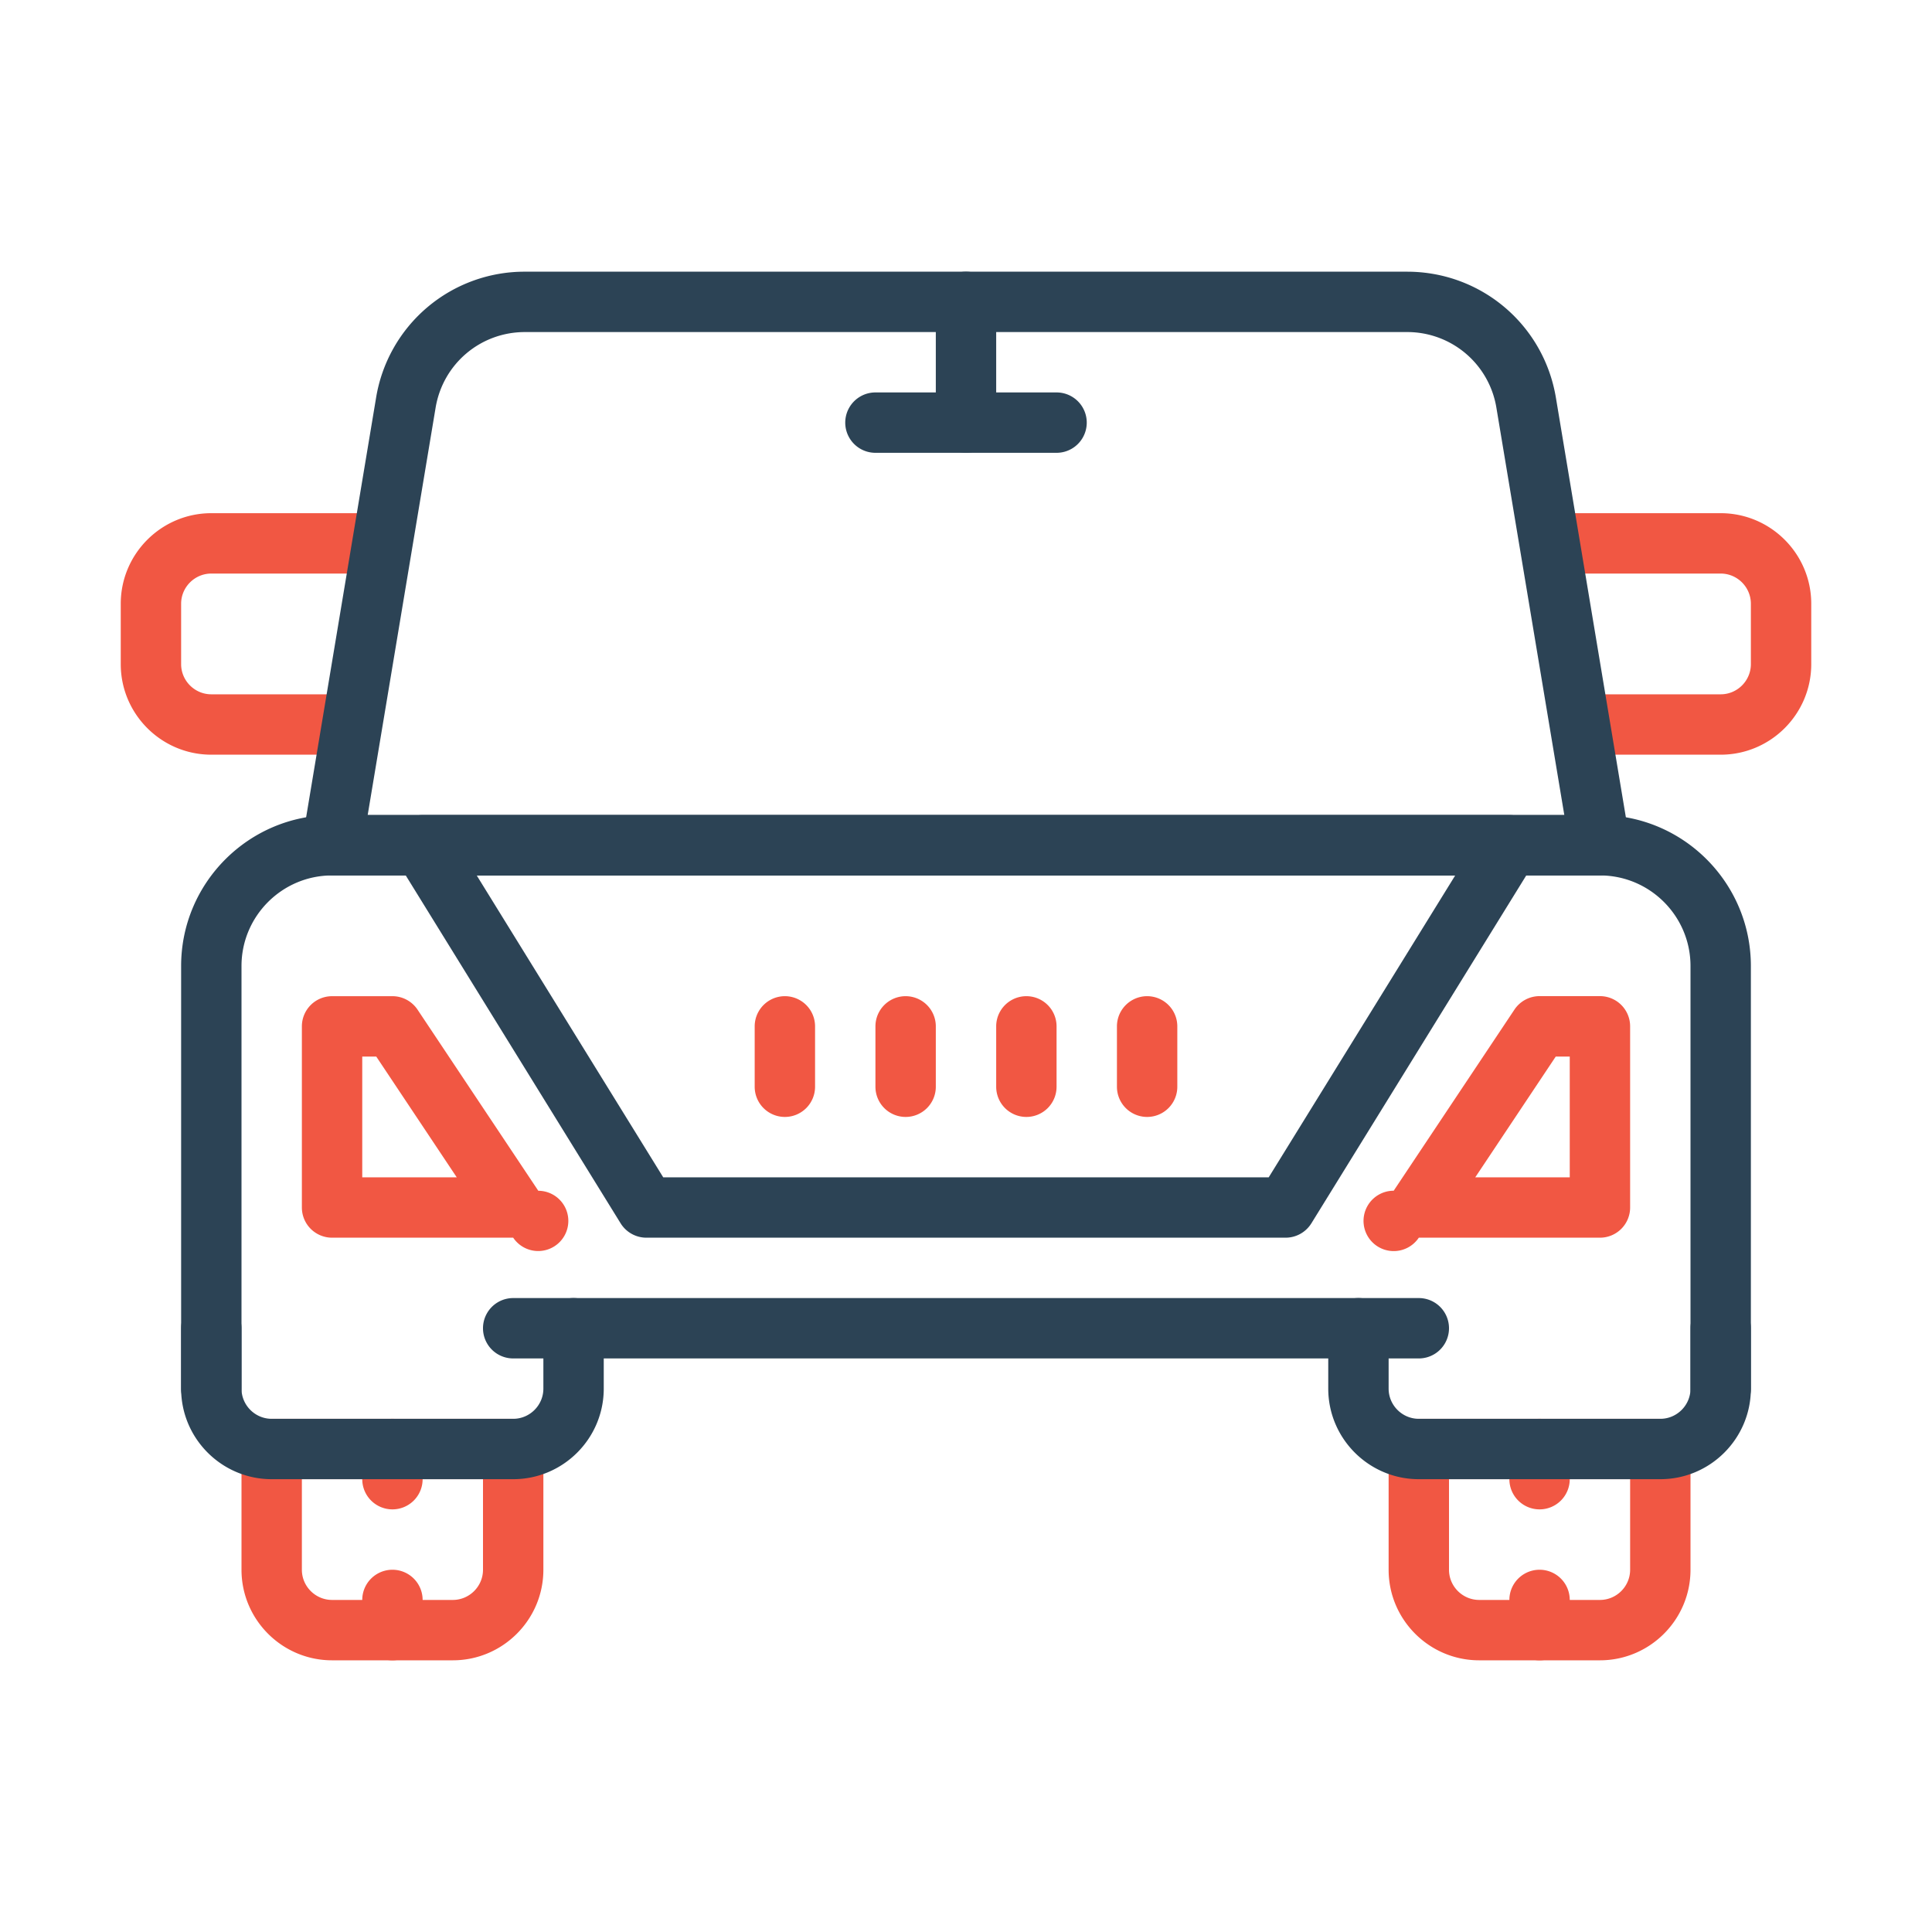
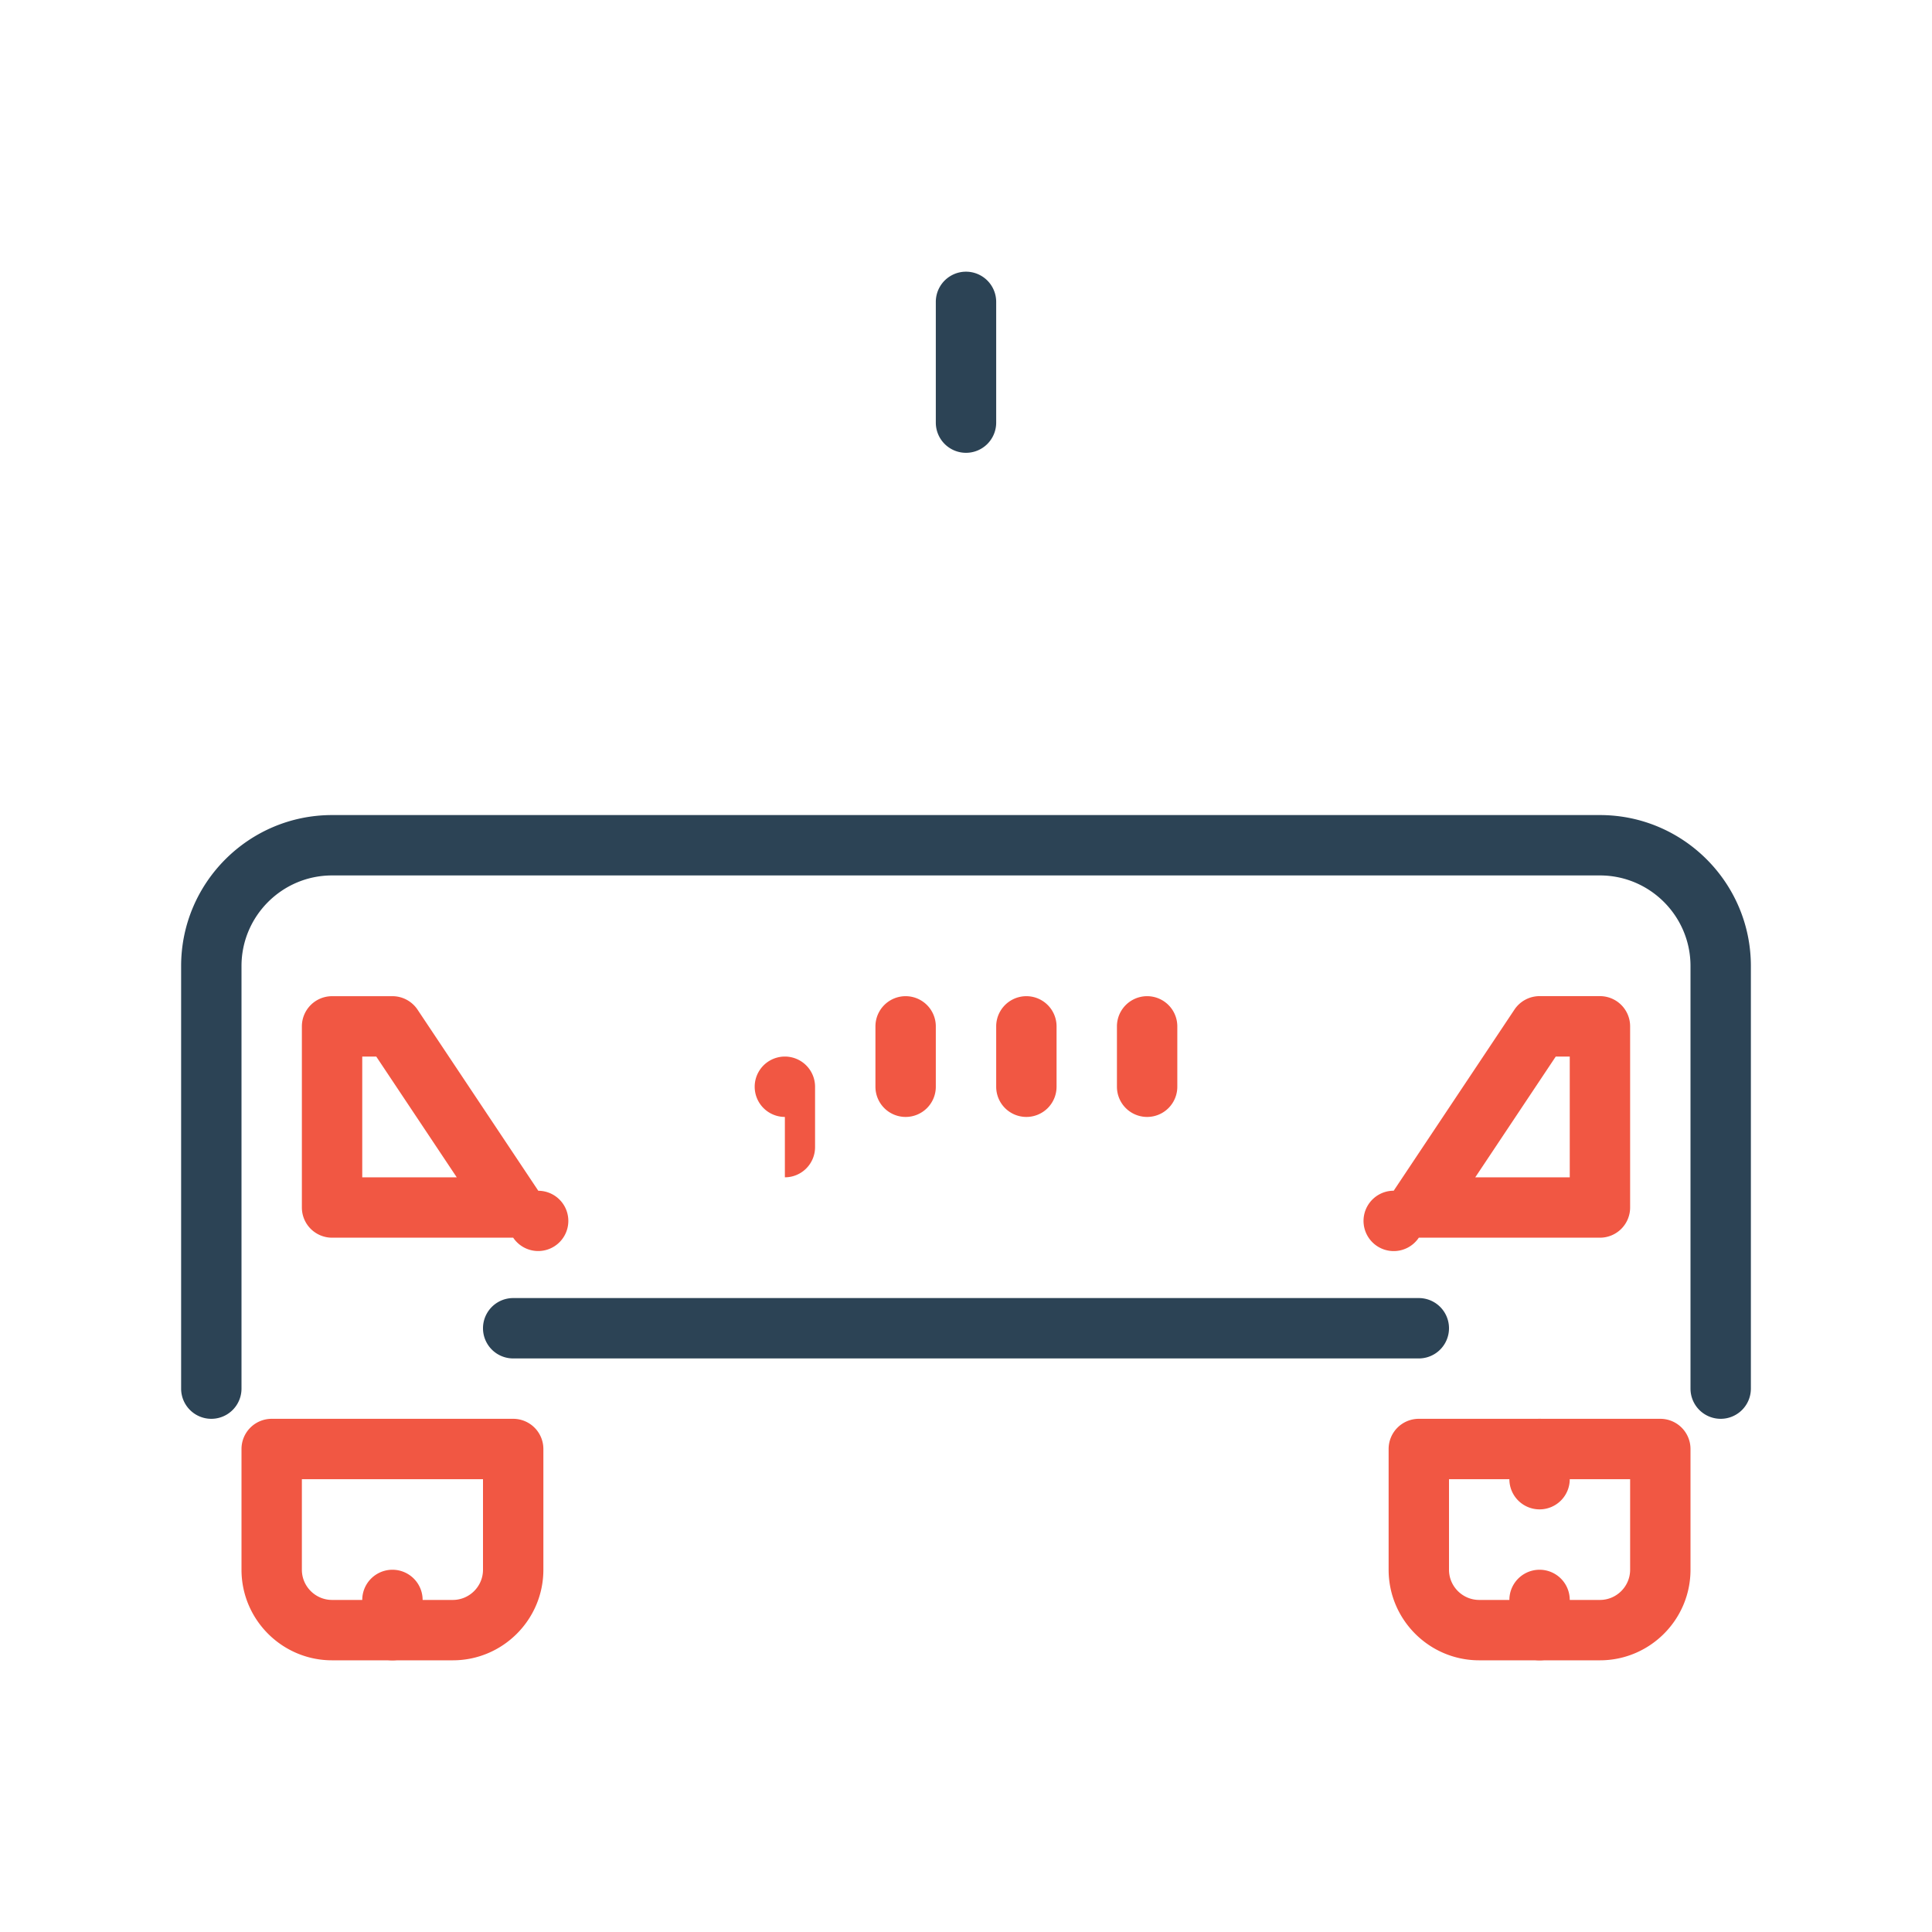
<svg xmlns="http://www.w3.org/2000/svg" viewBox="0 0 32 32">
-   <path fill="#f15743" d="M5.5 12.5h-2c-.827 0-1.5-.673-1.5-1.5v-1c0-.827.673-1.5 1.5-1.5H6a.5.5 0 0 1 0 1H3.5c-.275 0-.5.225-.5.5v1c0 .275.225.5.5.5h2a.5.5 0 0 1 0 1zM28.5 12.5h-2.167a.5.5 0 0 1 0-1H28.5c.275 0 .5-.225.5-.5v-1c0-.275-.225-.5-.5-.5H26a.5.5 0 0 1 0-1h2.5c.827 0 1.5.673 1.5 1.5v1c0 .827-.673 1.5-1.5 1.5zM6.5 25a.5.5 0 0 1-.5-.5V24a.5.5 0 0 1 1 0v.5a.5.5 0 0 1-.5.5z" />
  <path fill="#f15743" d="M7.5 27.5h-2c-.827 0-1.5-.673-1.5-1.5v-2a.5.5 0 0 1 .5-.5h4a.5.5 0 0 1 .5.5v2c0 .827-.673 1.5-1.5 1.5zm-2.5-3V26c0 .275.225.5.5.5h2c.275 0 .5-.225.5-.5v-1.5H5z" />
  <path fill="#2c4355" d="M28.5 23.5a.5.5 0 0 1-.5-.5v-7c0-.827-.673-1.5-1.5-1.5h-21c-.827 0-1.5.673-1.5 1.5v7a.5.5 0 0 1-1 0v-7c0-1.379 1.121-2.5 2.5-2.5h21c1.379 0 2.5 1.121 2.5 2.5v7a.5.5 0 0 1-.5.5z" />
  <path fill="#2c4355" d="M23.5 22.5h-15a.5.5 0 0 1 0-1h15a.5.5 0 0 1 0 1z" />
-   <path fill="#2c4355" d="M8.5 24.5h-4c-.827 0-1.5-.673-1.5-1.5v-1a.5.5 0 0 1 1 0v1c0 .275.225.5.5.5h4c.275 0 .5-.225.5-.5v-1a.5.5 0 0 1 1 0v1c0 .827-.673 1.5-1.5 1.5z" />
  <path fill="#f15743" d="M26.5 27.5h-2c-.827 0-1.5-.673-1.5-1.5v-2a.5.5 0 0 1 .5-.5h4a.5.5 0 0 1 .5.5v2c0 .827-.673 1.5-1.5 1.5zm-2.5-3V26c0 .275.225.5.5.5h2c.275 0 .5-.225.5-.5v-1.5h-3zM8.5 20.5h-3A.5.5 0 0 1 5 20v-3a.5.5 0 0 1 .5-.5h1c.167 0 .323.084.416.223l2 3a.499.499 0 1 1-.416.777zm-2.5-1h1.565l-1.333-2H6v2zM26.5 20.5h-3a.5.5 0 1 1-.416-.778l2-3a.501.501 0 0 1 .416-.223h1a.5.5 0 0 1 .5.5v3a.5.5 0 0 1-.5.501zm-2.065-1H26v-2h-.232l-1.333 2zM15 18.5a.5.5 0 0 1-.5-.5v-1a.5.5 0 0 1 1 0v1a.5.5 0 0 1-.5.5zM6.5 27.5A.5.5 0 0 1 6 27v-.5a.5.5 0 0 1 1 0v.5a.5.5 0 0 1-.5.5z" />
-   <path fill="#f15743" d="M25.5 25a.5.5 0 0 1-.5-.5V24a.5.5 0 0 1 1 0v.5a.5.5 0 0 1-.5.5zM25.5 27.5a.5.5 0 0 1-.5-.5v-.5a.5.5 0 0 1 1 0v.5a.5.5 0 0 1-.5.5zM13 18.5a.5.5 0 0 1-.5-.5v-1a.5.5 0 0 1 1 0v1a.5.5 0 0 1-.5.5zM17 18.5a.5.5 0 0 1-.5-.5v-1a.5.5 0 0 1 1 0v1a.5.5 0 0 1-.5.5z" />
+   <path fill="#f15743" d="M25.5 25a.5.5 0 0 1-.5-.5V24a.5.5 0 0 1 1 0v.5a.5.5 0 0 1-.5.5zM25.5 27.5a.5.5 0 0 1-.5-.5v-.5a.5.5 0 0 1 1 0v.5a.5.5 0 0 1-.5.5zM13 18.5a.5.5 0 0 1-.5-.5a.5.5 0 0 1 1 0v1a.5.5 0 0 1-.5.5zM17 18.5a.5.5 0 0 1-.5-.5v-1a.5.5 0 0 1 1 0v1a.5.5 0 0 1-.5.5z" />
  <path fill="#2c4355" d="M16 7.5a.5.5 0 0 1-.5-.5V5a.5.5 0 0 1 1 0v2a.5.5 0 0 1-.5.5z" />
-   <path fill="#2c4355" d="M17.5 7.5h-3a.5.5 0 0 1 0-1h3a.5.5 0 0 1 0 1z" />
  <path fill="#f15743" d="M19 18.5a.5.5 0 0 1-.5-.5v-1a.5.5 0 0 1 1 0v1a.5.5 0 0 1-.5.5z" />
-   <path fill="#2c4355" d="M21.294 20.5H10.706a.503.503 0 0 1-.426-.237l-3.706-6A.498.498 0 0 1 7 13.5h18a.498.498 0 0 1 .426.763l-3.706 6a.503.503 0 0 1-.426.237zm-10.309-1h10.029l3.089-5H7.896l3.089 5z" />
-   <path fill="#2c4355" d="M26.5 14.5h-21a.5.5 0 0 1-.493-.582l1.222-7.329A2.491 2.491 0 0 1 8.694 4.5h14.611c1.228 0 2.265.879 2.466 2.089l1.222 7.329a.503.503 0 0 1-.493.582zm-20.41-1h19.82l-1.125-6.747A1.495 1.495 0 0 0 23.306 5.5H8.694c-.736 0-1.358.527-1.479 1.253L6.09 13.5zM27.5 24.5h-4c-.827 0-1.5-.673-1.5-1.5v-1a.5.5 0 0 1 1 0v1c0 .275.225.5.5.5h4c.275 0 .5-.225.5-.5v-1a.5.5 0 0 1 1 0v1c0 .827-.673 1.5-1.5 1.5z" />
</svg>